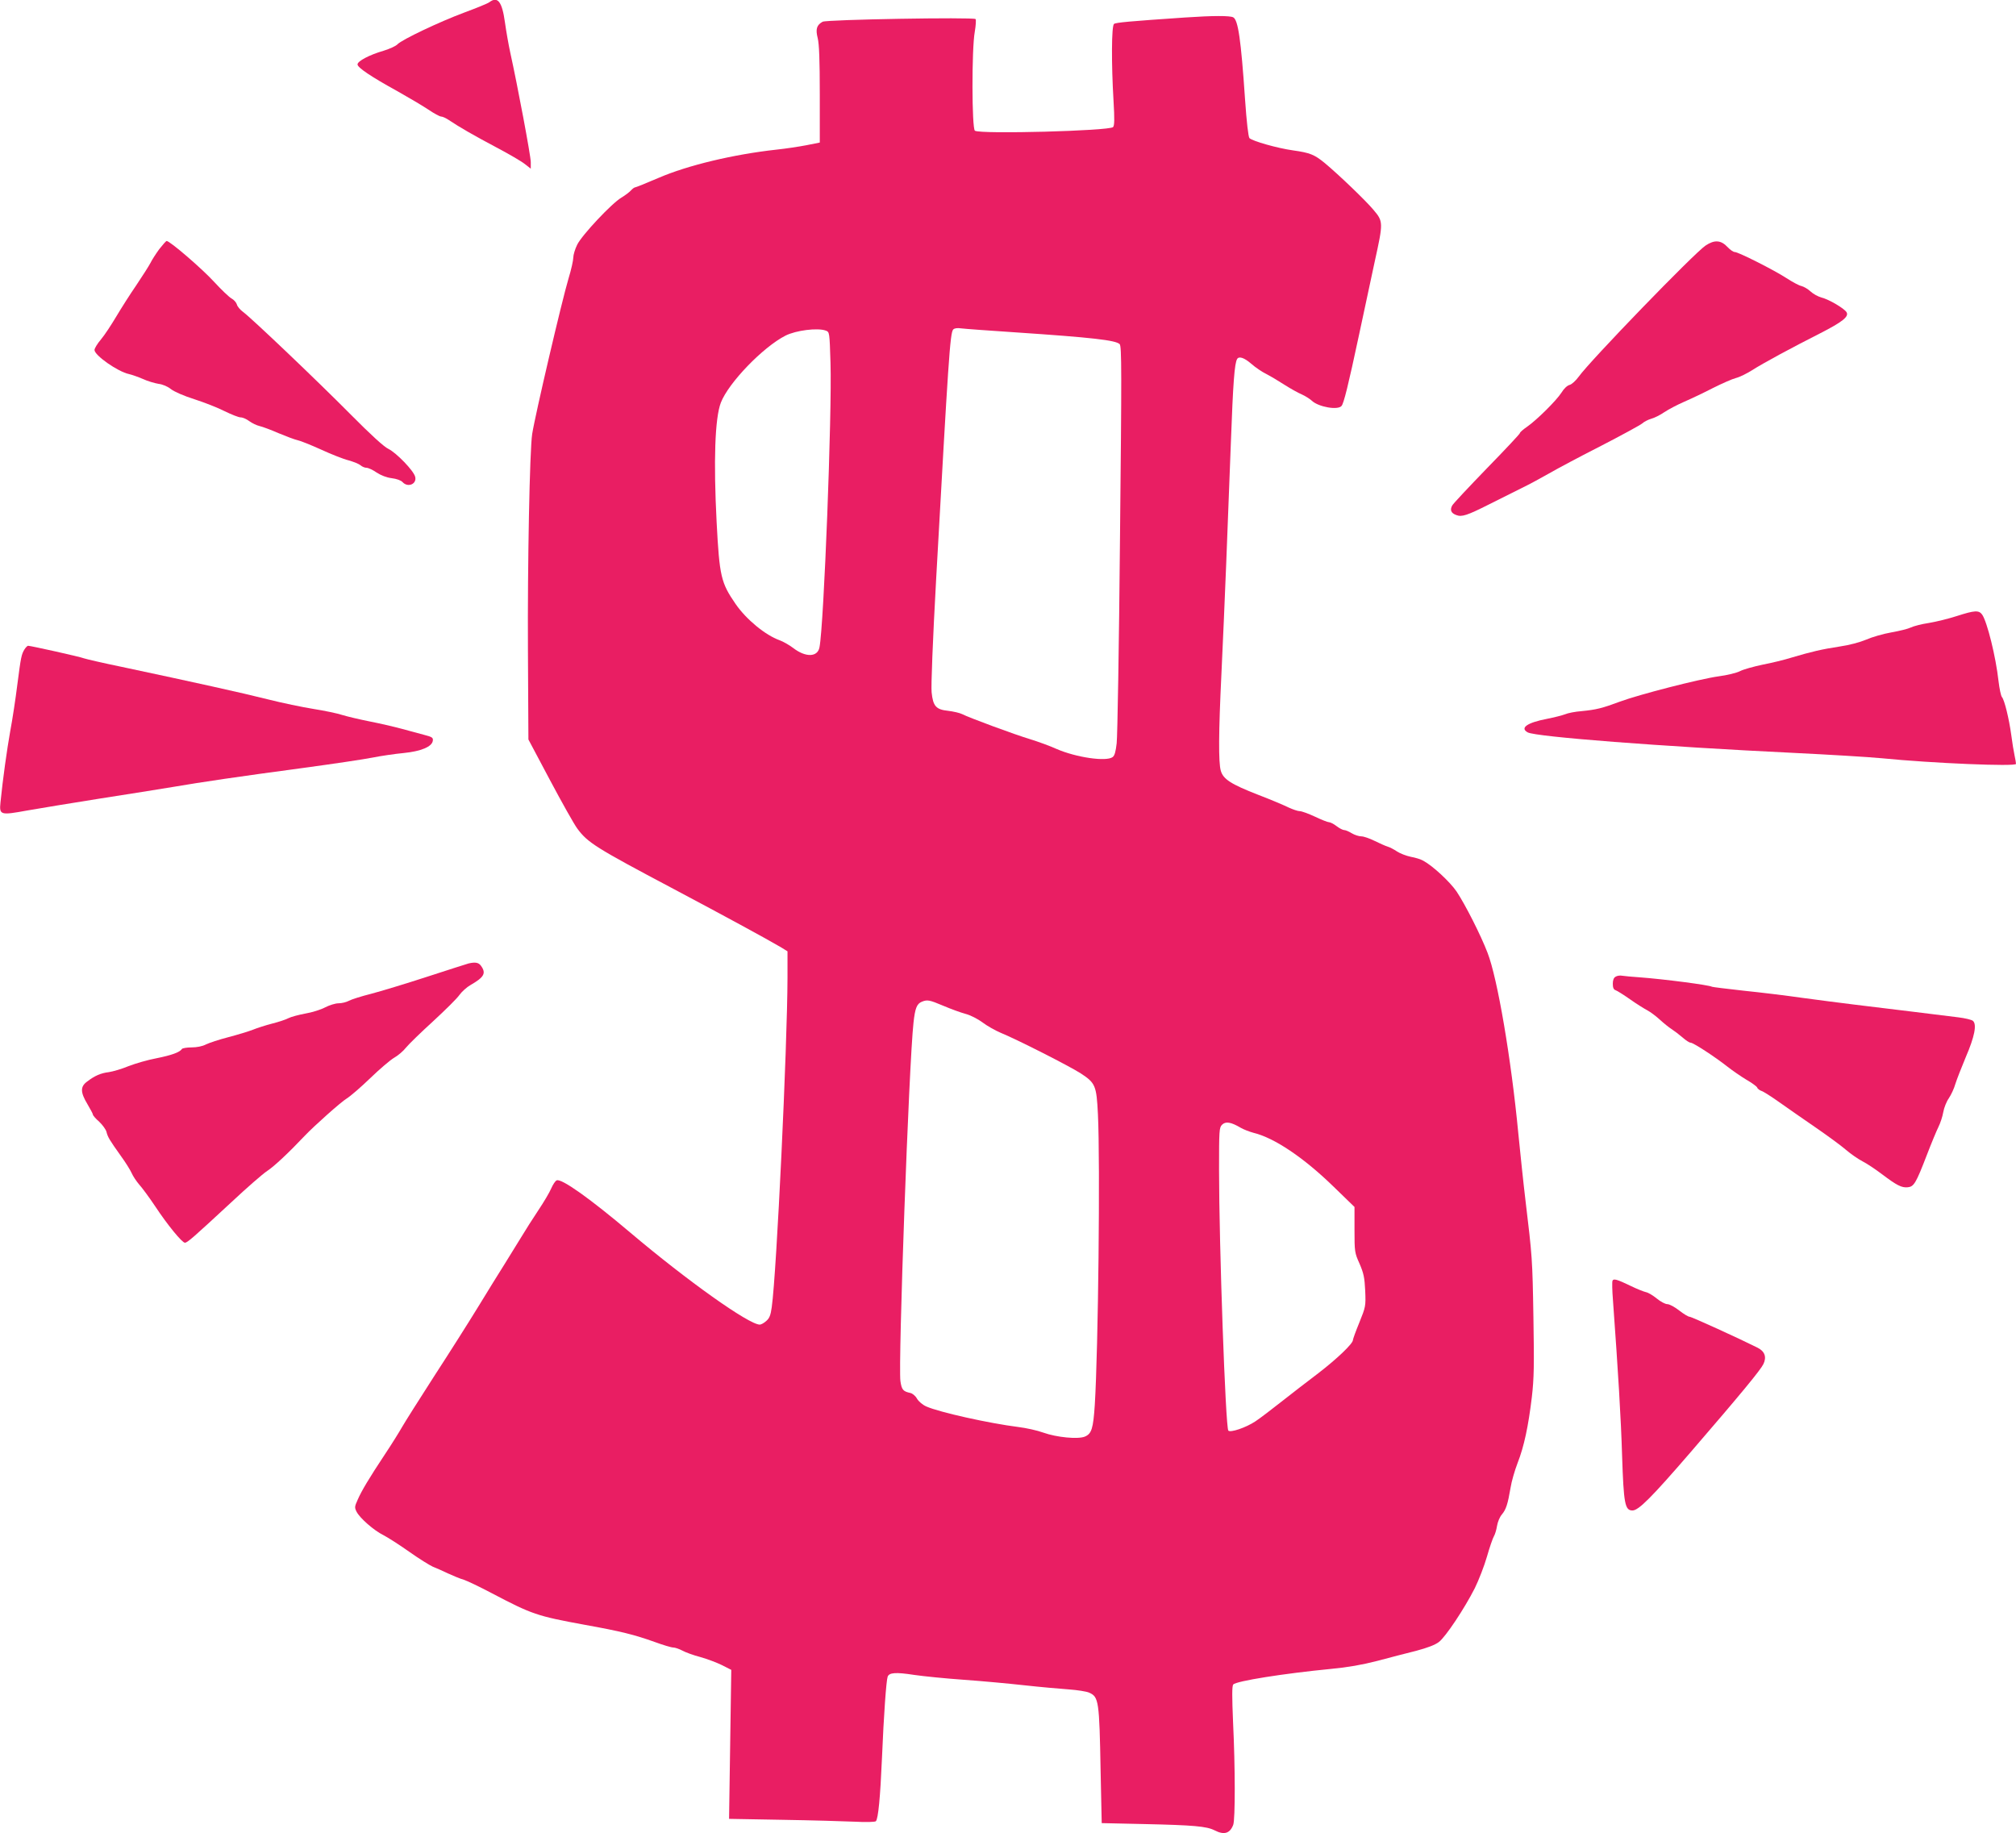
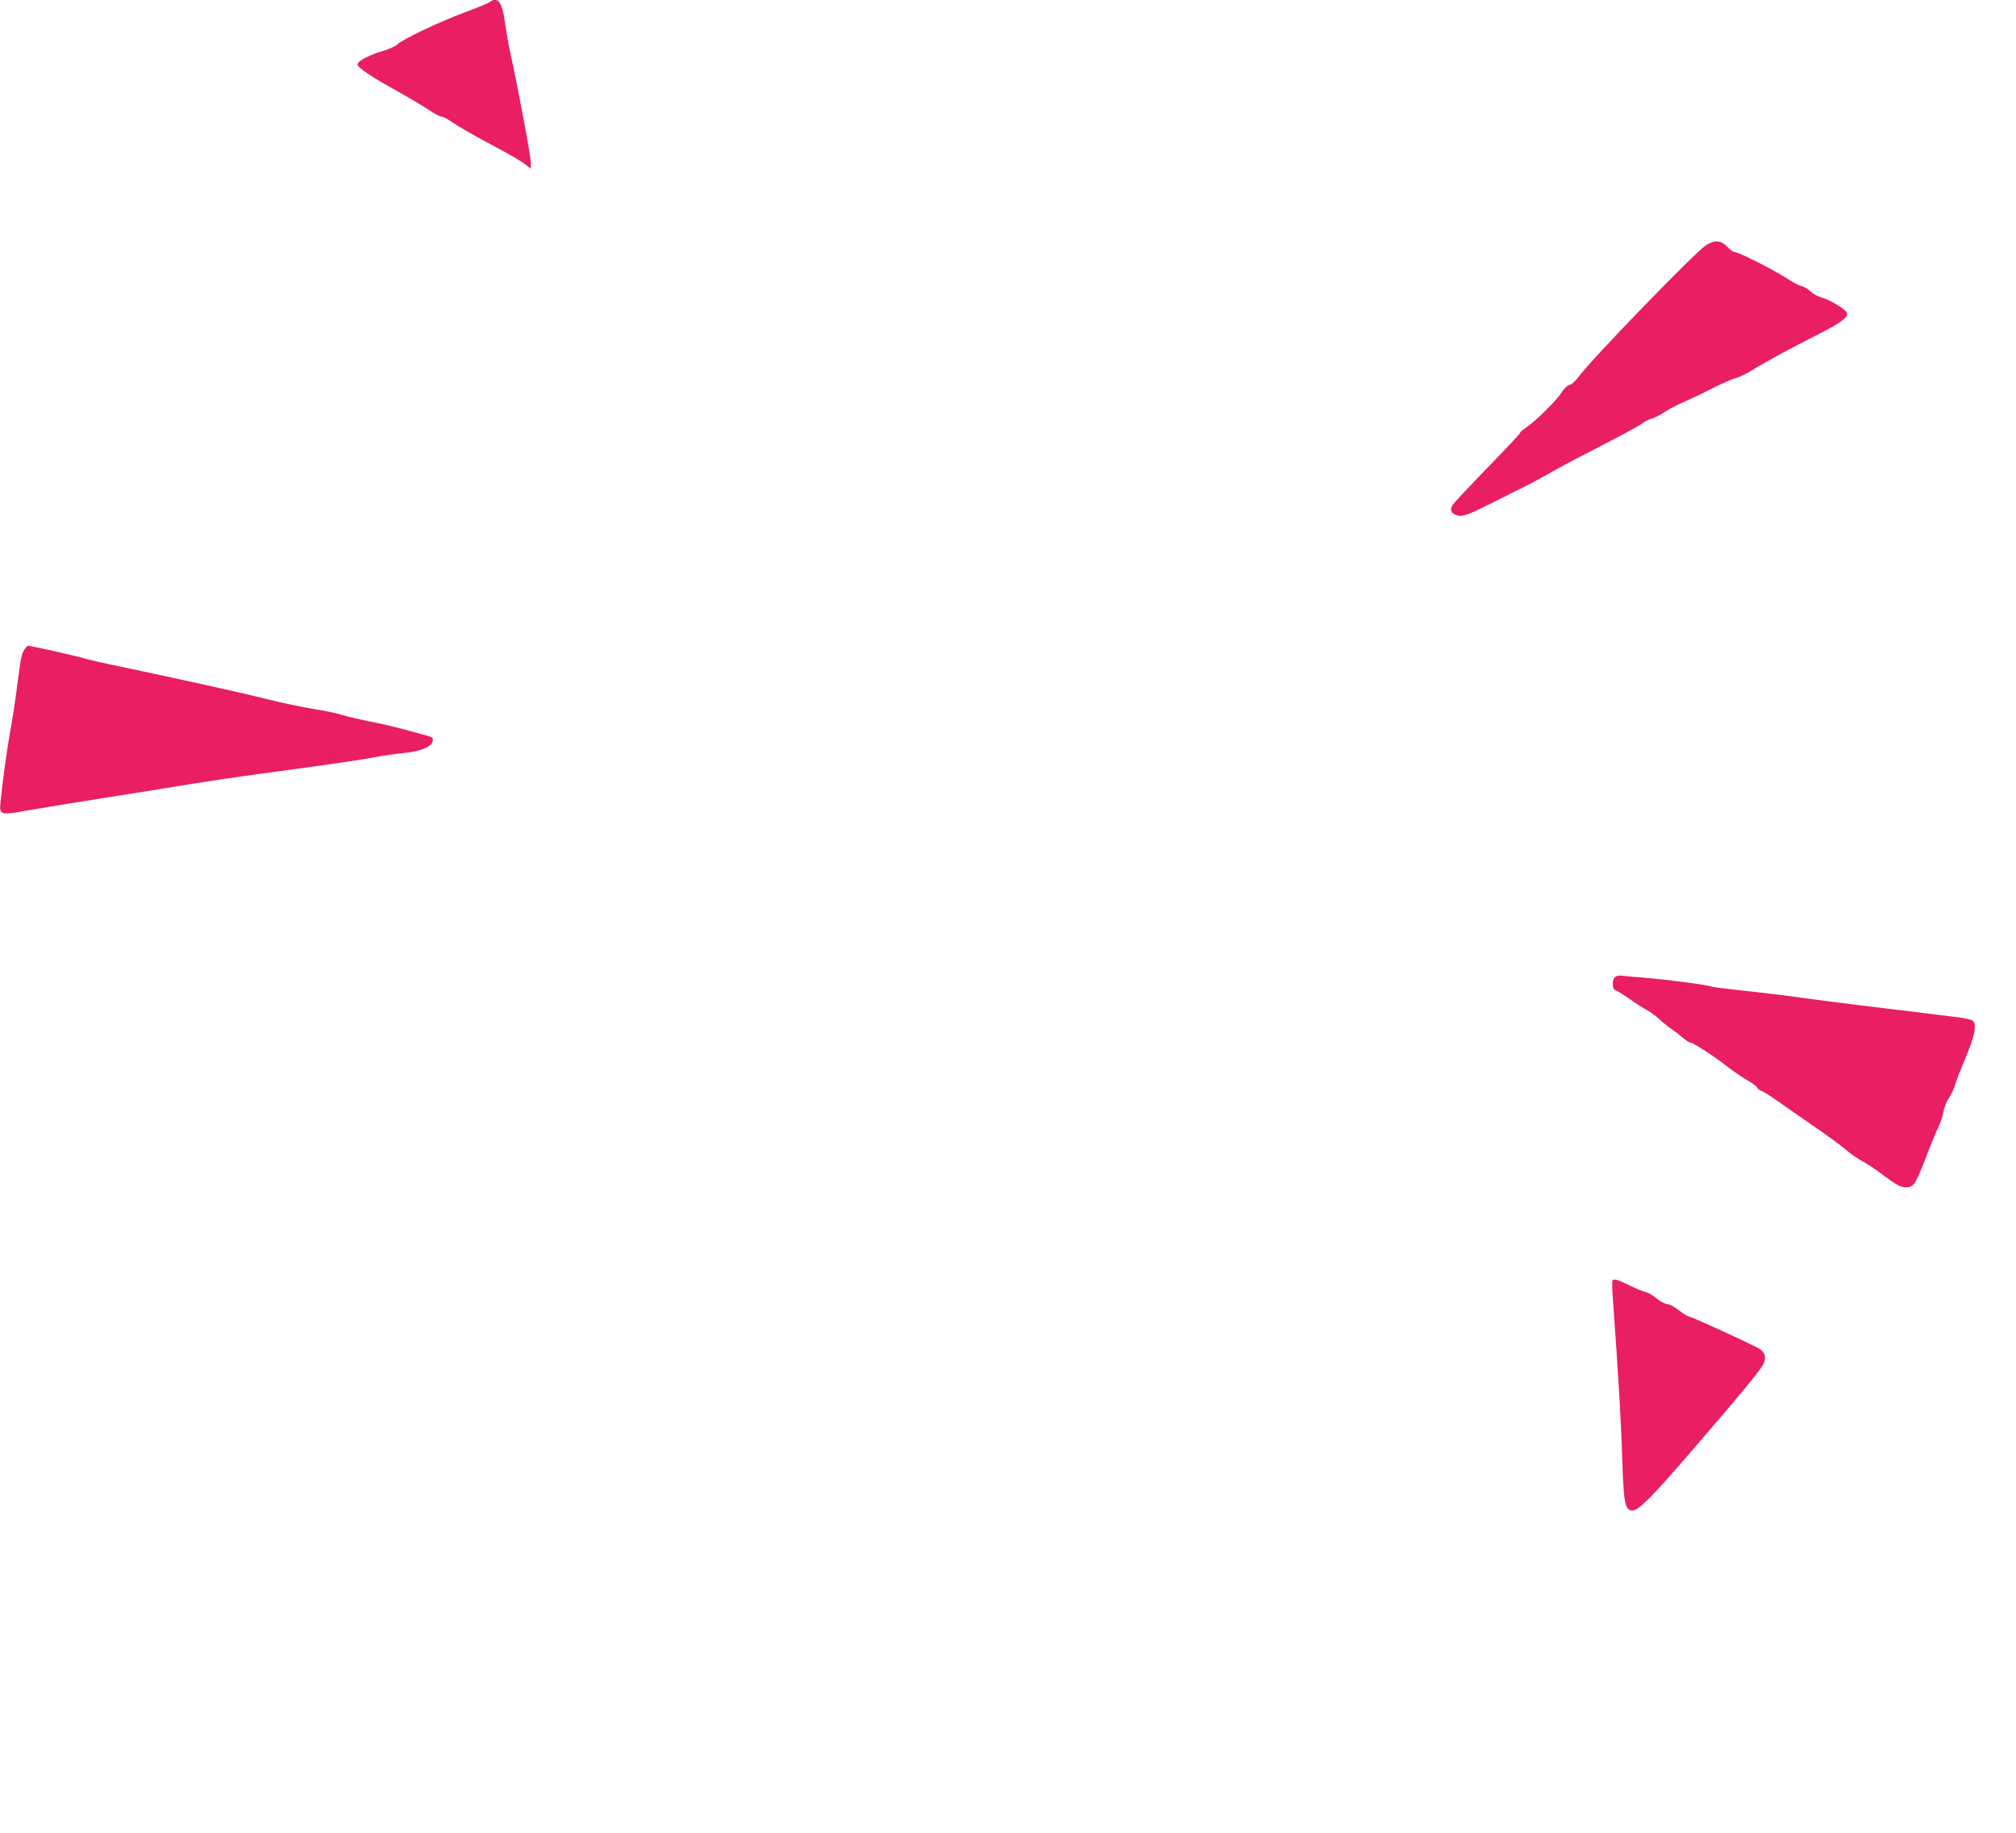
<svg xmlns="http://www.w3.org/2000/svg" version="1.0" width="1280pt" height="1164pt" viewBox="0 0 1280 1164" preserveAspectRatio="xMidYMid meet">
  <g transform="translate(0,1164) scale(0.1,-0.1)" fill="#e91e63" stroke="none">
    <path d="M3107 11626 c-10 -8 -82 -37 -160 -66 -156 -58 -396 -172 -423 -201 -10 -11 -49 -29 -88 -41 -90 -26 -166 -66 -166 -87 0 -20 86 -78 255 -171 71 -40 159 -92 195 -116 35 -24 72 -44 81 -44 9 0 31 -10 50 -23 64 -43 154 -95 299 -172 80 -42 162 -90 183 -107 l37 -29 0 42 c0 39 -84 486 -130 694 -11 50 -26 136 -34 193 -18 131 -46 168 -99 128z" />
-     <path d="M7525 11529 c-354 -24 -441 -32 -452 -41 -16 -13 -17 -253 -3 -488 7 -117 6 -158 -3 -167 -25 -24 -841 -46 -877 -23 -20 12 -21 519 -1 628 7 41 9 77 5 81 -16 13 -946 -3 -971 -17 -38 -21 -46 -47 -31 -105 9 -38 13 -136 13 -357 l0 -305 -85 -17 c-47 -9 -132 -22 -190 -28 -272 -30 -563 -99 -750 -180 -77 -33 -144 -60 -149 -60 -4 0 -16 -9 -26 -20 -10 -11 -37 -31 -60 -45 -60 -35 -249 -236 -280 -298 -14 -28 -25 -65 -25 -82 0 -17 -13 -77 -30 -132 -43 -144 -212 -867 -231 -988 -16 -102 -30 -828 -27 -1375 l3 -565 137 -258 c76 -143 153 -280 173 -307 66 -90 117 -122 610 -383 326 -173 582 -312 683 -371 l42 -26 0 -167 c-1 -434 -69 -1874 -100 -2092 -7 -52 -15 -71 -35 -88 -14 -13 -33 -23 -41 -23 -69 0 -460 278 -822 584 -259 219 -436 344 -467 332 -9 -3 -24 -26 -35 -51 -10 -24 -47 -87 -82 -139 -35 -52 -84 -130 -110 -173 -26 -43 -74 -119 -105 -170 -32 -50 -107 -172 -167 -270 -60 -98 -186 -297 -281 -443 -94 -146 -185 -290 -202 -320 -17 -30 -66 -109 -110 -175 -100 -151 -148 -231 -173 -289 -19 -42 -19 -48 -6 -74 21 -41 110 -119 171 -149 27 -14 101 -61 163 -105 62 -44 130 -86 150 -95 20 -8 64 -27 97 -43 33 -15 78 -34 100 -40 22 -7 101 -45 175 -84 259 -136 288 -146 593 -202 228 -41 316 -63 444 -109 52 -19 105 -35 117 -35 12 0 38 -9 59 -20 20 -11 72 -30 115 -41 42 -12 104 -35 136 -51 l59 -30 -7 -473 -7 -473 338 -6 c186 -3 394 -9 461 -12 70 -4 128 -2 133 3 15 15 28 150 39 405 11 266 27 489 36 513 10 26 52 29 168 11 61 -9 203 -23 316 -31 113 -8 286 -24 385 -35 99 -11 225 -22 280 -26 55 -4 114 -13 131 -21 60 -27 64 -51 72 -498 l7 -330 270 -6 c313 -7 396 -14 447 -40 60 -31 97 -20 118 35 13 35 13 361 -1 651 -7 165 -7 230 1 240 18 22 321 70 620 99 107 10 198 26 295 51 77 21 188 49 247 64 71 19 119 37 144 56 43 33 162 212 228 342 25 51 60 141 77 200 17 60 37 117 44 129 7 11 16 41 20 66 4 25 17 57 31 73 26 31 37 64 55 170 6 39 26 108 44 155 42 107 69 236 91 420 14 122 15 202 10 505 -6 372 -8 390 -50 740 -14 116 -34 309 -46 430 -45 472 -132 983 -195 1145 -43 113 -143 309 -197 390 -42 61 -150 162 -211 195 -15 9 -50 20 -79 25 -29 6 -68 21 -88 34 -19 13 -46 27 -60 31 -14 4 -51 21 -82 36 -32 16 -70 29 -85 29 -15 0 -43 9 -61 20 -18 11 -39 20 -48 20 -8 0 -30 11 -48 25 -18 14 -40 25 -49 25 -8 0 -48 16 -88 35 -41 19 -84 35 -97 35 -12 0 -44 11 -70 23 -26 13 -113 50 -194 81 -172 67 -222 99 -237 153 -15 52 -14 242 4 613 20 421 41 954 60 1468 14 381 23 505 40 533 12 19 45 8 90 -31 26 -23 69 -52 96 -65 27 -14 79 -45 116 -69 38 -24 86 -51 108 -60 22 -10 51 -28 65 -41 42 -39 165 -61 188 -32 14 17 42 128 111 452 33 154 78 364 100 467 54 245 54 252 -8 325 -47 57 -220 223 -310 298 -66 54 -94 65 -200 80 -101 14 -258 59 -278 78 -7 8 -18 101 -28 247 -26 382 -44 503 -75 520 -21 11 -128 11 -305 -1z m-1080 -1999 c491 -33 639 -50 664 -75 13 -13 13 -174 2 -1237 -6 -673 -16 -1256 -21 -1297 -6 -53 -13 -79 -26 -88 -41 -30 -232 -2 -356 52 -42 19 -116 46 -165 61 -100 30 -392 138 -434 160 -16 8 -56 17 -89 21 -77 8 -96 29 -105 118 -4 38 7 327 29 722 78 1399 88 1557 108 1581 8 8 25 11 52 7 23 -3 176 -14 341 -25z m-1202 11 c24 -9 24 -10 30 -205 10 -319 -42 -1666 -70 -1806 -12 -63 -88 -65 -167 -4 -25 19 -64 41 -86 49 -90 32 -212 132 -280 231 -92 134 -102 173 -120 519 -20 387 -11 661 27 759 49 126 267 352 410 425 67 34 205 51 256 32z m747 -4287 c47 -20 110 -43 140 -51 31 -8 78 -32 109 -55 29 -22 81 -51 114 -65 99 -40 436 -211 509 -258 93 -61 100 -77 109 -260 15 -309 2 -1494 -20 -1845 -10 -150 -20 -183 -63 -201 -43 -18 -179 -5 -263 25 -38 14 -110 30 -160 36 -183 23 -499 93 -583 130 -25 11 -49 32 -60 50 -9 17 -28 33 -42 36 -46 10 -55 20 -63 75 -15 110 54 2016 83 2276 10 92 21 120 53 133 35 14 47 12 137 -26z m1887 -774 c19 -11 55 -25 81 -32 133 -32 320 -158 509 -342 l133 -129 0 -144 c0 -141 1 -147 32 -216 26 -61 32 -87 36 -172 4 -98 3 -102 -37 -201 -23 -56 -41 -106 -41 -112 0 -23 -101 -119 -219 -210 -69 -52 -176 -135 -237 -183 -61 -48 -134 -104 -163 -123 -60 -40 -158 -73 -172 -59 -18 18 -59 1184 -59 1656 0 251 1 268 19 286 23 23 57 17 118 -19z" />
-     <path d="M1011 10058 c-21 -29 -47 -69 -56 -88 -10 -19 -50 -82 -89 -140 -40 -58 -97 -148 -128 -200 -31 -52 -74 -118 -97 -145 -23 -27 -41 -57 -41 -67 0 -34 148 -138 219 -153 18 -4 58 -18 88 -31 30 -14 75 -27 99 -31 27 -3 59 -17 80 -34 21 -16 82 -43 149 -64 62 -20 149 -54 192 -76 43 -21 88 -39 101 -39 13 0 38 -11 55 -24 18 -13 47 -27 65 -31 18 -4 72 -24 120 -45 48 -20 103 -41 122 -45 19 -4 86 -31 150 -60 63 -29 141 -60 174 -68 32 -9 66 -23 75 -31 10 -9 27 -16 38 -16 11 0 40 -13 64 -30 28 -18 63 -32 96 -36 32 -4 59 -14 69 -25 34 -37 92 -12 80 34 -9 38 -119 152 -170 177 -28 13 -112 90 -239 218 -216 218 -631 613 -683 651 -19 14 -37 35 -40 48 -4 13 -19 30 -34 38 -15 8 -65 56 -111 106 -75 82 -280 259 -301 259 -4 0 -25 -24 -47 -52z" />
    <path d="M10829 10081 c-72 -48 -733 -731 -805 -832 -19 -26 -45 -50 -59 -53 -15 -4 -36 -24 -51 -49 -32 -50 -157 -174 -219 -217 -25 -17 -45 -35 -45 -40 0 -5 -94 -105 -209 -223 -115 -119 -215 -225 -221 -237 -15 -28 -7 -48 26 -60 35 -14 70 -2 209 68 61 31 151 76 200 100 50 24 131 68 180 96 50 29 198 108 330 175 132 68 249 132 261 142 12 11 37 24 57 30 20 5 58 24 84 42 27 18 84 48 128 67 44 19 126 58 182 87 56 28 121 57 145 63 24 6 70 29 103 50 71 45 248 141 430 233 143 73 186 107 169 135 -15 24 -111 81 -159 93 -22 6 -53 23 -70 39 -16 15 -42 30 -57 34 -16 3 -58 26 -95 50 -82 53 -306 166 -329 166 -9 0 -29 14 -45 31 -42 45 -83 48 -140 10z" />
-     <path d="M12425 7729 c-49 -16 -129 -36 -177 -44 -48 -7 -100 -21 -116 -29 -16 -8 -71 -22 -123 -31 -52 -9 -124 -30 -160 -46 -41 -17 -107 -35 -170 -44 -111 -17 -176 -32 -304 -70 -44 -14 -127 -34 -184 -45 -57 -12 -122 -30 -143 -41 -21 -11 -82 -26 -136 -33 -122 -17 -503 -115 -625 -160 -115 -43 -153 -52 -245 -61 -40 -3 -87 -12 -105 -20 -18 -7 -70 -20 -115 -29 -126 -24 -174 -58 -122 -86 51 -28 855 -90 1686 -130 225 -11 477 -26 560 -34 321 -32 854 -54 854 -36 0 6 -4 30 -9 53 -5 23 -15 82 -21 130 -14 103 -43 222 -59 241 -7 8 -16 53 -22 102 -17 154 -72 376 -104 422 -21 29 -48 27 -160 -9z" />
    <path d="M156 7518 c-20 -33 -23 -47 -46 -225 -11 -89 -31 -221 -45 -295 -21 -118 -47 -303 -62 -453 -8 -80 -1 -82 169 -51 79 14 287 48 463 76 176 27 385 61 465 74 182 31 404 64 830 121 184 25 380 54 435 65 55 11 144 24 198 29 110 11 180 40 185 78 3 19 -4 24 -50 36 -29 8 -96 26 -148 40 -52 14 -144 35 -205 47 -60 12 -137 30 -170 40 -33 11 -116 28 -185 39 -69 11 -199 38 -290 61 -158 40 -475 110 -927 206 -117 24 -224 49 -239 54 -24 10 -339 80 -356 80 -4 0 -14 -10 -22 -22z" />
-     <path d="M2975 5523 c-11 -3 -130 -41 -265 -85 -135 -44 -294 -92 -355 -108 -60 -15 -123 -35 -140 -44 -16 -9 -46 -16 -66 -16 -20 0 -58 -12 -85 -26 -26 -14 -83 -32 -125 -39 -43 -8 -92 -21 -109 -30 -17 -9 -63 -24 -103 -34 -39 -10 -95 -28 -122 -39 -28 -11 -98 -32 -155 -47 -58 -15 -122 -36 -142 -46 -23 -12 -58 -19 -92 -19 -30 0 -58 -5 -61 -10 -13 -21 -67 -40 -162 -59 -54 -10 -133 -33 -177 -50 -43 -18 -99 -34 -125 -38 -51 -6 -90 -23 -138 -60 -44 -32 -43 -68 2 -143 19 -32 35 -62 35 -67 0 -5 18 -26 40 -45 21 -20 42 -49 46 -64 8 -33 18 -50 92 -154 30 -41 60 -90 68 -108 8 -19 30 -52 48 -73 19 -21 64 -82 100 -136 80 -121 172 -233 190 -233 16 0 53 33 296 258 96 90 198 179 227 198 43 28 137 116 238 223 60 63 229 214 267 237 24 15 91 73 149 129 59 57 127 115 151 129 25 14 59 43 76 65 17 21 95 97 172 167 77 71 153 146 167 167 15 21 47 50 72 64 85 49 99 74 65 121 -15 21 -36 25 -79 15z" />
    <path d="M10258 5439 c-12 -6 -18 -22 -18 -45 0 -24 5 -37 18 -41 9 -3 51 -29 92 -58 41 -29 91 -60 110 -70 19 -10 55 -37 80 -60 25 -23 59 -50 75 -60 17 -11 47 -34 68 -52 20 -18 43 -33 51 -33 17 0 152 -88 231 -150 33 -26 88 -64 123 -85 35 -20 66 -43 69 -50 2 -8 15 -17 26 -21 12 -3 65 -37 117 -74 52 -37 156 -109 230 -160 74 -51 160 -114 190 -140 30 -26 78 -59 105 -73 28 -14 83 -51 124 -82 94 -71 125 -87 164 -83 39 4 52 26 121 205 29 76 63 157 74 179 11 22 25 63 30 92 5 29 21 69 36 90 14 21 33 61 41 90 9 29 39 105 66 170 56 130 72 209 45 231 -9 7 -51 17 -93 22 -43 5 -170 21 -283 35 -113 14 -279 34 -370 45 -91 11 -244 31 -340 44 -96 14 -262 34 -369 45 -107 12 -197 23 -201 25 -17 11 -309 49 -460 60 -47 3 -96 8 -110 10 -14 3 -33 0 -42 -6z" />
    <path d="M10238 3508 c-3 -7 -2 -62 3 -123 33 -456 51 -751 58 -987 10 -306 18 -348 66 -348 39 0 123 85 369 370 326 378 444 522 462 559 22 45 9 81 -36 104 -122 61 -420 197 -433 197 -8 0 -38 18 -66 40 -28 22 -61 40 -75 40 -13 0 -43 16 -66 35 -23 19 -54 38 -69 41 -14 3 -57 20 -96 39 -89 43 -111 49 -117 33z" />
  </g>
</svg>